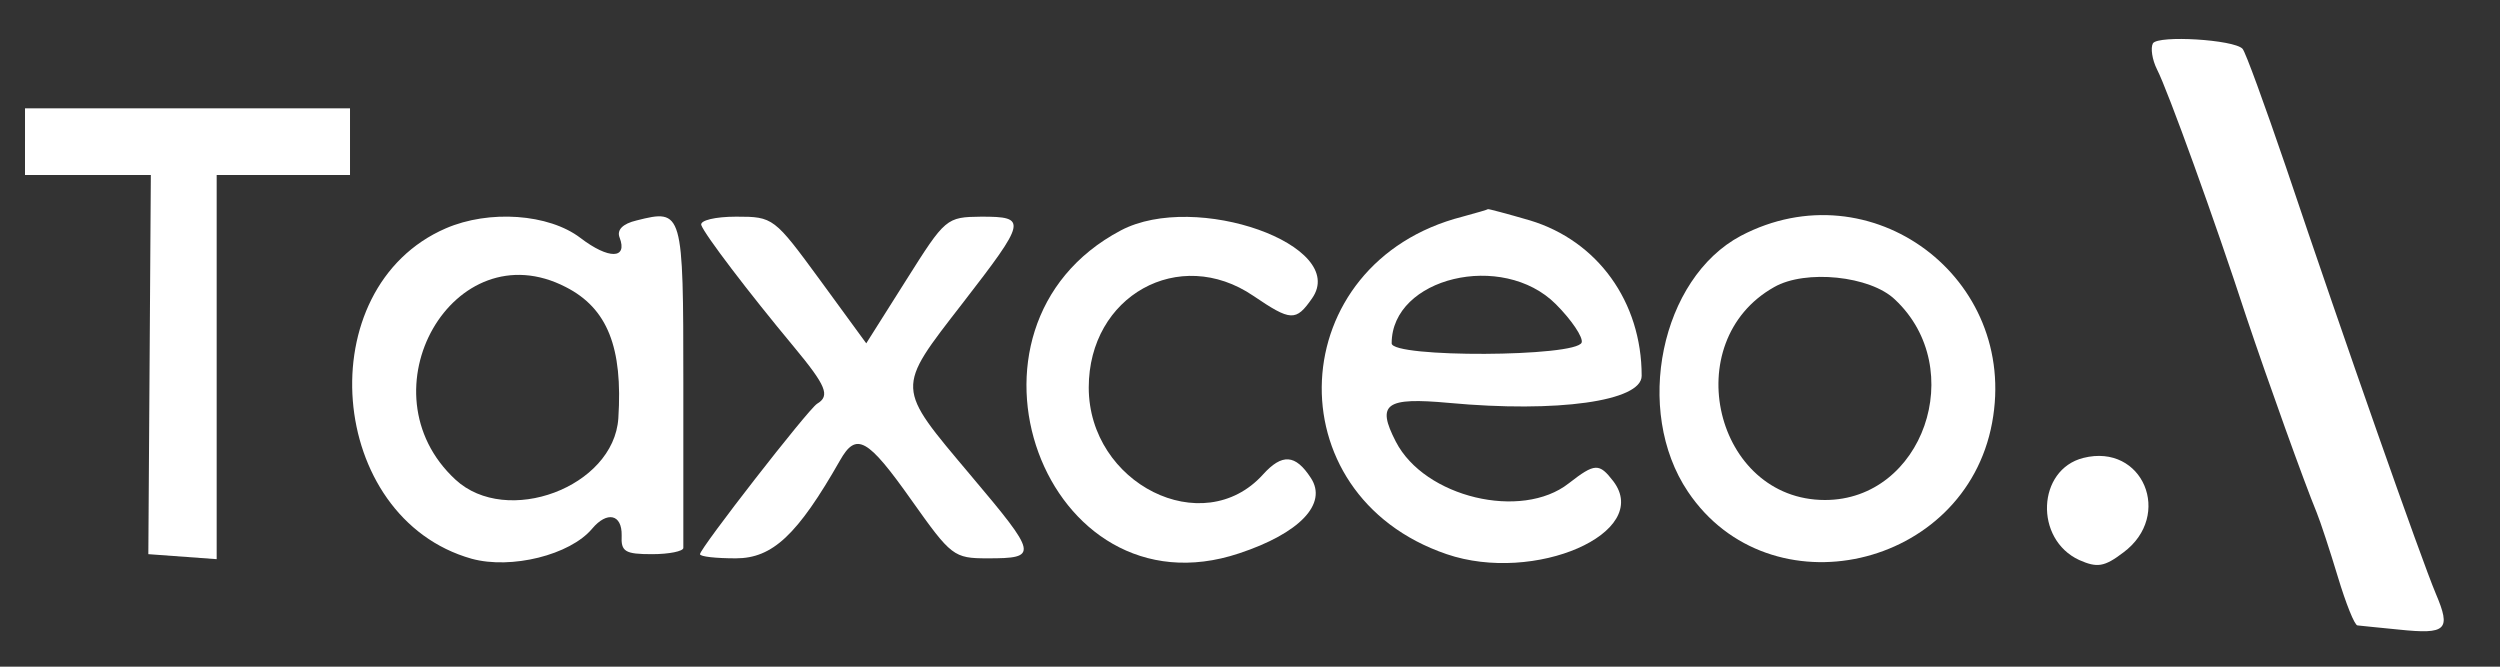
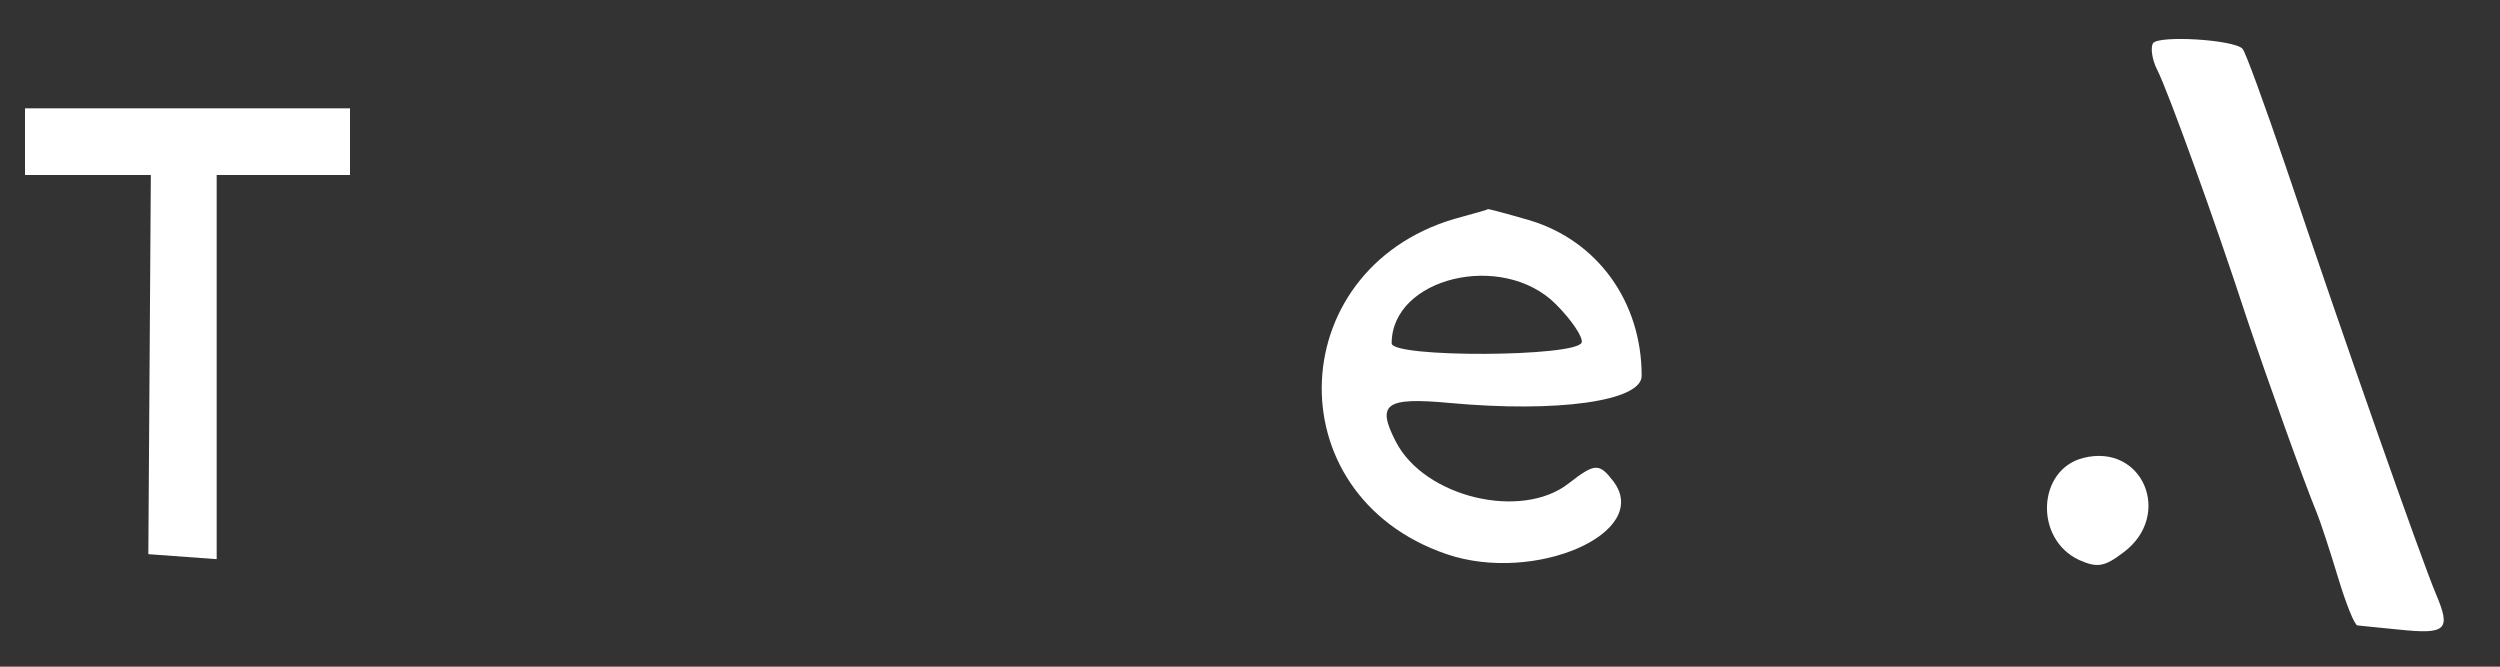
<svg xmlns="http://www.w3.org/2000/svg" version="1.0" width="300pt" height="80pt" viewBox="0 0 300 80" preserveAspectRatio="xMidYMid meet">
  <rect x="0" y="0" width="300" height="80" fill="#333333" stroke="none" />
  <g transform="translate(0,80) scale(0.05,-0.05)" fill="#ffffff" stroke="none">
    <path d="M5167 1496 c-6 -11 -2 -39 10 -63 25 -48 139 -363 214 -593 52 -155 140 -400 169 -470 9 -22 32 -92 51 -155 19 -63 40 -116 47 -116 6 -1 51 -5 99 -10 115 -12 126 -1 89 86 -35 83 -219 606 -360 1025 -51 149 -97 276 -104 283 -21 22 -202 33 -215 13z" />
    <path d="M60 1260 l0 -80 151 0 151 0 -3 -455 -3 -455 82 -6 82 -6 0 461 0 461 160 0 160 0 0 80 0 80 -390 0 -390 0 0 -80z" />
    <path d="M3510 1080 c-430 -110 -457 -667 -38 -810 211 -72 494 51 400 175 -34 44 -44 44 -107 -5 -113 -89 -346 -34 -415 100 -47 91 -25 107 128 93 259 -24 462 4 462 65 0 178 -106 324 -268 373 -55 16 -100 28 -101 27 0 -1 -28 -9 -61 -18z m224 -210 c38 -38 66 -80 62 -92 -12 -35 -456 -37 -456 -2 0 158 266 222 394 94z" />
-     <path d="M1070 1052 c-330 -143 -286 -695 62 -793 95 -26 236 9 289 72 36 43 72 35 71 -16 -2 -39 8 -45 73 -45 41 0 75 7 75 15 0 8 0 186 0 396 0 413 -1 418 -112 390 -34 -8 -48 -23 -41 -41 20 -52 -26 -53 -94 -1 -76 58 -219 68 -323 23z m288 -141 c100 -51 137 -145 126 -315 -11 -165 -268 -261 -391 -147 -228 211 -4 601 265 462z" />
-     <path d="M1683 1060 c8 -23 113 -161 222 -292 78 -94 88 -118 56 -137 -22 -14 -281 -347 -281 -361 0 -6 39 -10 86 -10 88 0 148 56 250 235 39 69 66 54 172 -96 95 -134 101 -139 182 -139 123 0 121 8 -41 200 -180 214 -180 204 -19 412 154 199 156 208 45 208 -84 -1 -86 -3 -180 -152 l-96 -152 -111 152 c-110 150 -112 152 -201 152 -51 0 -87 -9 -84 -20z" />
-     <path d="M2690 1047 c-439 -232 -183 -931 284 -775 145 48 213 119 172 181 -37 57 -69 59 -115 8 -144 -159 -418 -22 -418 209 0 220 217 341 395 220 90 -61 102 -62 141 -6 89 127 -279 258 -459 163z" />
-     <path d="M4178 1034 c-192 -102 -258 -419 -127 -614 196 -292 665 -186 730 165 65 348 -291 613 -603 449z m370 -153 c177 -166 67 -481 -168 -481 -264 0 -355 380 -122 511 75 43 231 27 290 -30z" />
    <path d="M5000 501 c-111 -28 -118 -195 -10 -245 43 -19 60 -17 106 18 120 89 47 263 -96 227z" />
  </g>
</svg>